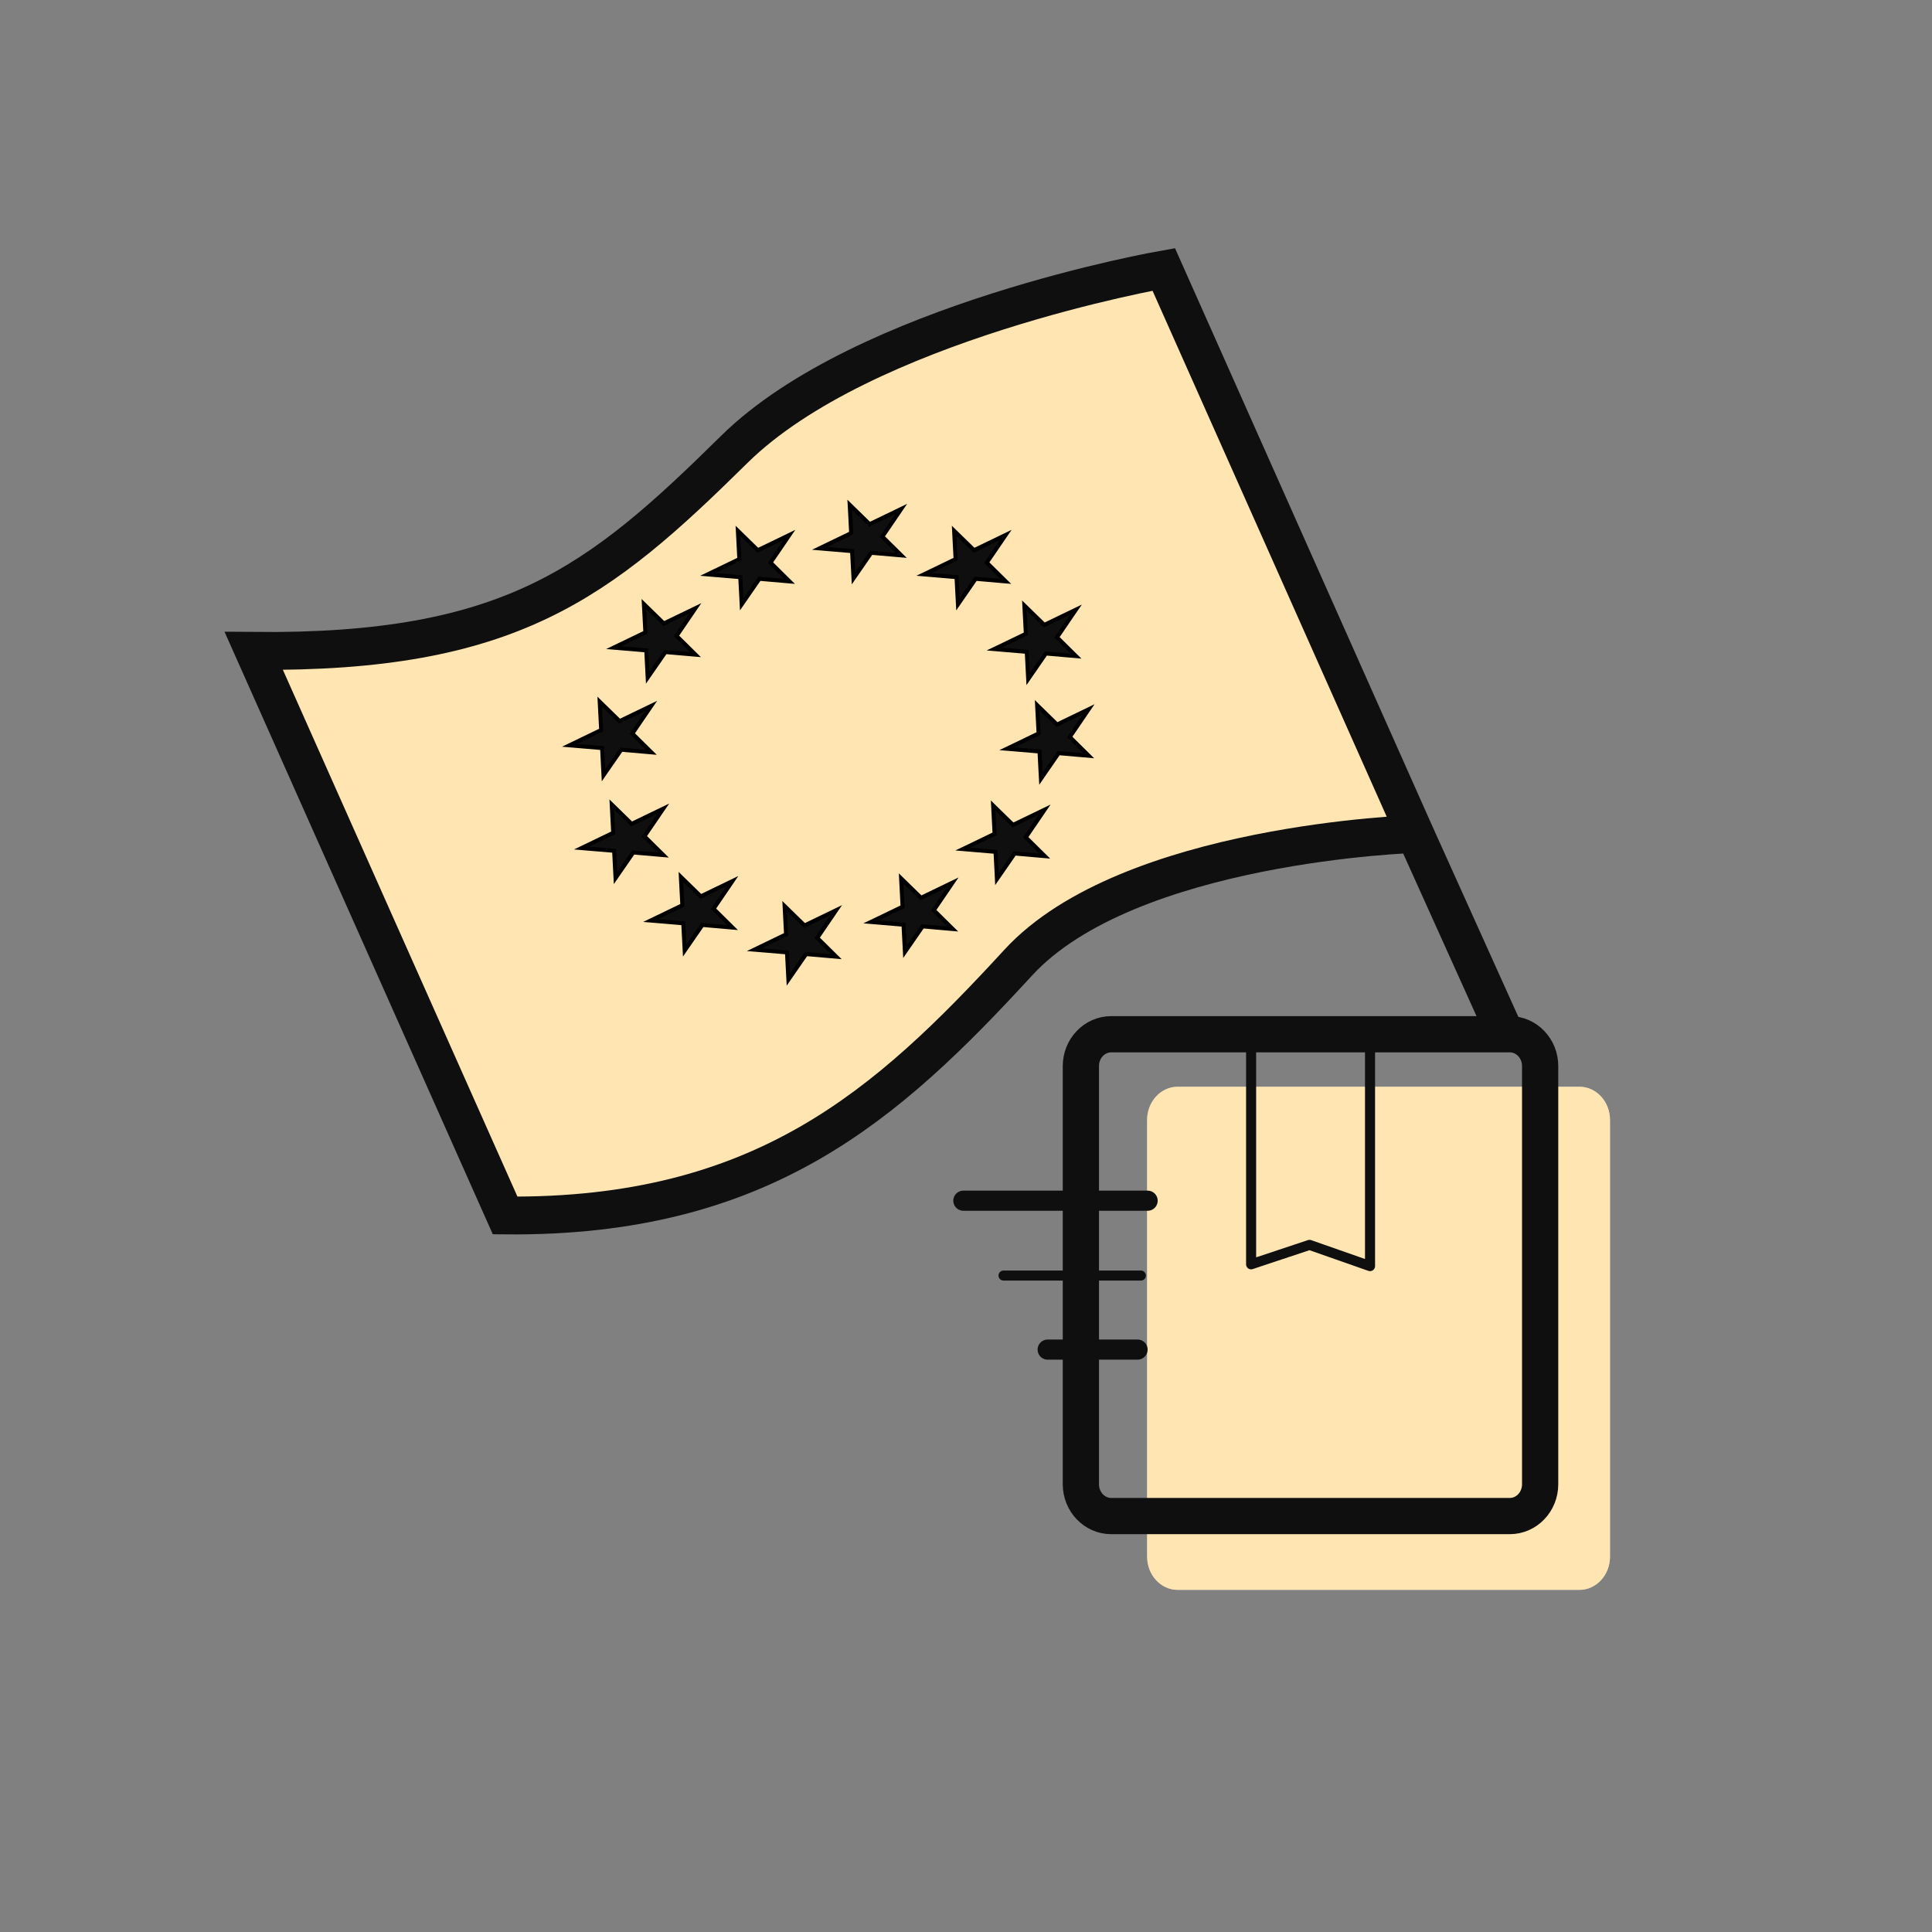
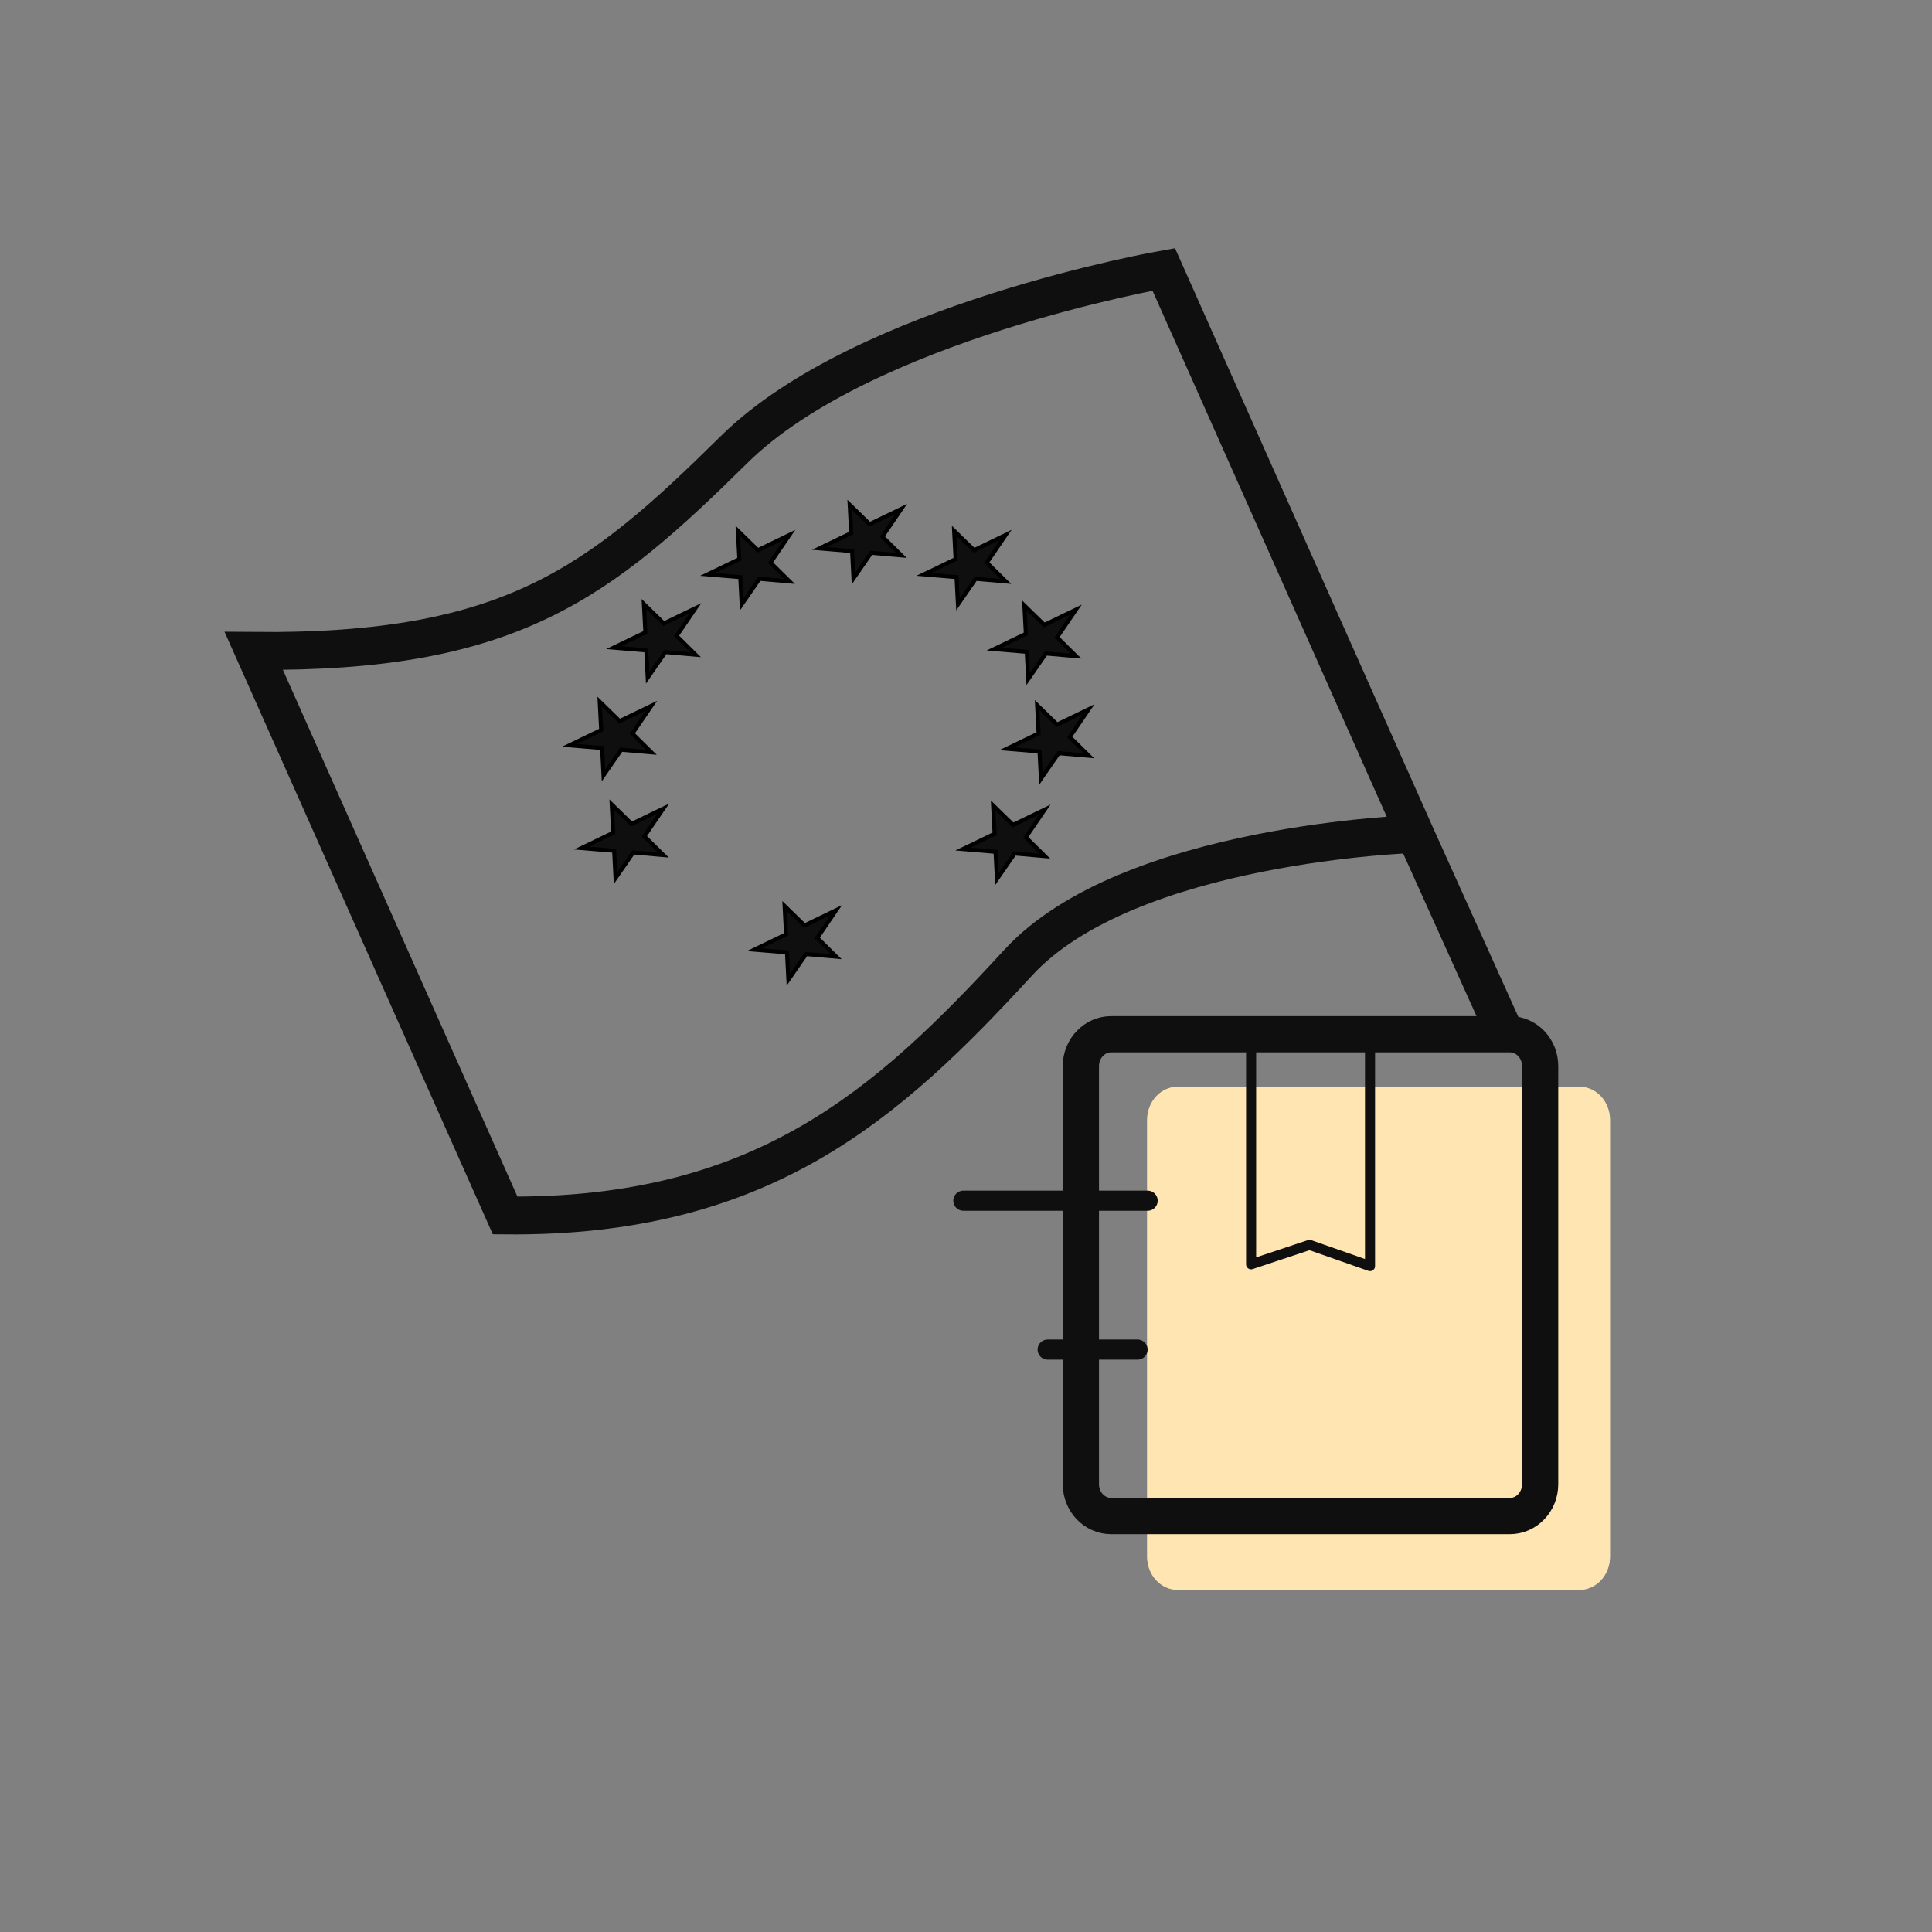
<svg xmlns="http://www.w3.org/2000/svg" width="96" height="96" viewBox="0 0 96 96" fill="none">
  <rect x="0" y="0" width="96" height="96" fill="#808080" stroke="none" />
  <path d="M78.482 54H58.518C57.68 54 57 54.739 57 55.65V77.35C57 78.261 57.68 79 58.518 79H78.482C79.32 79 80 78.261 80 77.35V55.65C80 54.739 79.32 54 78.482 54Z" fill="white" />
  <path d="M78.482 54H58.518C57.68 54 57 54.739 57 55.65V77.35C57 78.261 57.68 79 58.518 79H78.482C79.32 79 80 78.261 80 77.35V55.65C80 54.739 79.32 54 78.482 54Z" fill="#FFC85F" fill-opacity="0.48" />
-   <path d="M57.826 13.387L70.317 41.441C70.317 41.441 56.069 41.876 50.595 47.832C44.079 54.921 37.865 60.516 25.1 60.396L12.609 32.343C25.374 32.463 29.759 28.966 36.479 22.336C42.914 15.987 57.826 13.387 57.826 13.387Z" fill="white" />
-   <path d="M57.826 13.387L70.317 41.441C70.317 41.441 56.069 41.876 50.595 47.832C44.079 54.921 37.865 60.516 25.1 60.396L12.609 32.343C25.374 32.463 29.759 28.966 36.479 22.336C42.914 15.987 57.826 13.387 57.826 13.387Z" fill="#FFC85F" fill-opacity="0.48" />
  <path d="M74.668 51.089L70.317 41.441M70.317 41.441L57.826 13.387C57.826 13.387 42.914 15.987 36.479 22.336C29.759 28.966 25.374 32.463 12.609 32.343L25.1 60.396C37.865 60.516 44.079 54.921 50.595 47.832C56.069 41.876 70.317 41.441 70.317 41.441Z" stroke="#0F0F0F" stroke-width="1.88" />
  <path d="M39.016 26.89L39.226 26.581L38.891 26.743L37.654 27.34L36.847 26.552L36.664 26.374L36.678 26.63L36.737 27.782L35.495 28.381L35.163 28.541L35.528 28.572L36.783 28.677L36.839 29.741L36.854 30.032L37.02 29.793L37.734 28.76L38.955 28.866L39.233 28.89L39.034 28.694L38.288 27.957L39.016 26.89Z" fill="#0F0F0F" stroke="black" stroke-width="0.2" />
-   <path d="M47.127 44.161L47.337 43.853L47.002 44.014L45.765 44.611L44.958 43.824L44.776 43.646L44.789 43.902L44.849 45.053L43.606 45.653L43.274 45.812L43.639 45.843L44.895 45.949L44.95 47.013L44.965 47.304L45.131 47.064L45.845 46.031L47.066 46.138L47.344 46.162L47.145 45.966L46.399 45.228L47.127 44.161Z" fill="#0F0F0F" stroke="black" stroke-width="0.2" />
  <path d="M32.748 40.489L32.959 40.181L32.623 40.342L31.386 40.939L30.579 40.151L30.396 39.973L30.41 40.23L30.47 41.381L29.227 41.98L28.895 42.14L29.261 42.171L30.516 42.276L30.571 43.341L30.586 43.632L30.752 43.392L31.466 42.359L32.687 42.465L32.965 42.489L32.766 42.293L32.02 41.556L32.748 40.489Z" fill="#0F0F0F" stroke="black" stroke-width="0.2" />
  <path d="M32.15 35.383L32.361 35.075L32.026 35.236L30.788 35.833L29.981 35.045L29.799 34.867L29.812 35.123L29.872 36.274L28.629 36.874L28.298 37.034L28.663 37.065L29.918 37.171L29.973 38.234L29.988 38.525L30.154 38.285L30.869 37.253L32.089 37.359L32.367 37.383L32.169 37.187L31.422 36.45L32.15 35.383Z" fill="#0F0F0F" stroke="black" stroke-width="0.2" />
  <path d="M34.346 30.53L34.556 30.222L34.221 30.383L32.984 30.98L32.177 30.192L31.994 30.014L32.008 30.27L32.068 31.422L30.825 32.021L30.493 32.181L30.858 32.212L32.113 32.318L32.168 33.382L32.183 33.672L32.349 33.433L33.064 32.4L34.285 32.506L34.562 32.53L34.364 32.334L33.618 31.597L34.346 30.53Z" fill="#0F0F0F" stroke="black" stroke-width="0.2" />
  <path d="M44.573 25.597L44.783 25.288L44.448 25.45L43.21 26.047L42.404 25.259L42.221 25.081L42.235 25.337L42.294 26.489L41.051 27.088L40.72 27.248L41.085 27.279L42.34 27.385L42.395 28.448L42.41 28.739L42.576 28.5L43.291 27.467L44.512 27.573L44.789 27.597L44.591 27.401L43.845 26.664L44.573 25.597Z" fill="#0F0F0F" stroke="black" stroke-width="0.2" />
  <path d="M49.761 26.89L49.972 26.581L49.637 26.743L48.4 27.339L47.592 26.552L47.41 26.374L47.423 26.63L47.483 27.781L46.24 28.381L45.909 28.54L46.274 28.571L47.529 28.677L47.585 29.741L47.6 30.032L47.766 29.792L48.48 28.76L49.7 28.866L49.978 28.89L49.779 28.694L49.033 27.957L49.761 26.89Z" fill="#0F0F0F" stroke="black" stroke-width="0.2" />
-   <path d="M36.184 44.09L36.394 43.781L36.059 43.943L34.822 44.54L34.014 43.751L33.832 43.573L33.845 43.83L33.906 44.981L32.663 45.581L32.331 45.741L32.696 45.771L33.951 45.877L34.007 46.941L34.022 47.232L34.188 46.992L34.902 45.96L36.123 46.066L36.4 46.09L36.202 45.894L35.456 45.157L36.184 44.09Z" fill="#0F0F0F" stroke="black" stroke-width="0.2" />
  <path d="M41.338 45.537L41.548 45.228L41.213 45.39L39.976 45.987L39.169 45.199L38.987 45.021L39 45.277L39.059 46.428L37.816 47.028L37.485 47.188L37.85 47.218L39.105 47.324L39.16 48.389L39.175 48.679L39.341 48.44L40.056 47.407L41.277 47.513L41.554 47.537L41.356 47.341L40.61 46.604L41.338 45.537Z" fill="#0F0F0F" stroke="black" stroke-width="0.2" />
  <path d="M51.699 40.54L51.909 40.231L51.574 40.393L50.337 40.989L49.53 40.202L49.348 40.024L49.361 40.28L49.421 41.431L48.178 42.031L47.846 42.19L48.211 42.221L49.467 42.327L49.522 43.391L49.536 43.682L49.703 43.442L50.417 42.41L51.638 42.516L51.916 42.54L51.717 42.343L50.971 41.607L51.699 40.54Z" fill="#0F0F0F" stroke="black" stroke-width="0.2" />
  <path d="M53.885 35.554L54.095 35.245L53.76 35.407L52.523 36.003L51.716 35.215L51.534 35.037L51.547 35.293L51.607 36.445L50.364 37.045L50.032 37.205L50.397 37.235L51.653 37.341L51.708 38.405L51.724 38.696L51.889 38.456L52.603 37.424L53.824 37.53L54.101 37.554L53.903 37.358L53.157 36.621L53.885 35.554Z" fill="#0F0F0F" stroke="black" stroke-width="0.2" />
  <path d="M53.251 30.602L53.462 30.294L53.127 30.455L51.89 31.051L51.082 30.264L50.9 30.086L50.913 30.342L50.974 31.494L49.731 32.093L49.4 32.252L49.764 32.283L51.019 32.389L51.075 33.453L51.09 33.744L51.256 33.504L51.969 32.472L53.19 32.578L53.468 32.602L53.269 32.406L52.524 31.669L53.251 30.602Z" fill="#0F0F0F" stroke="black" stroke-width="0.2" />
  <path d="M75.022 51.391H55.215C54.383 51.391 53.708 52.099 53.708 52.972V73.751C53.708 74.624 54.383 75.332 55.215 75.332H75.022C75.855 75.332 76.529 74.624 76.529 73.751V52.972C76.529 52.099 75.855 51.391 75.022 51.391Z" stroke="#0F0F0F" stroke-width="1.8" stroke-linecap="round" stroke-linejoin="round" />
  <path d="M57.025 59.662H47.869" stroke="#0F0F0F" stroke-linecap="round" stroke-linejoin="round" />
-   <path d="M56.689 63.381H49.865" stroke="#0F0F0F" stroke-width="0.5" stroke-linecap="round" stroke-linejoin="round" />
  <path d="M56.524 67.061H52.058" stroke="#0F0F0F" stroke-linecap="round" stroke-linejoin="round" />
  <path d="M62.167 51.559V62.823L65.068 61.857L68.076 62.912V51.559" stroke="#0F0F0F" stroke-width="0.5" stroke-linecap="round" stroke-linejoin="round" />
</svg>